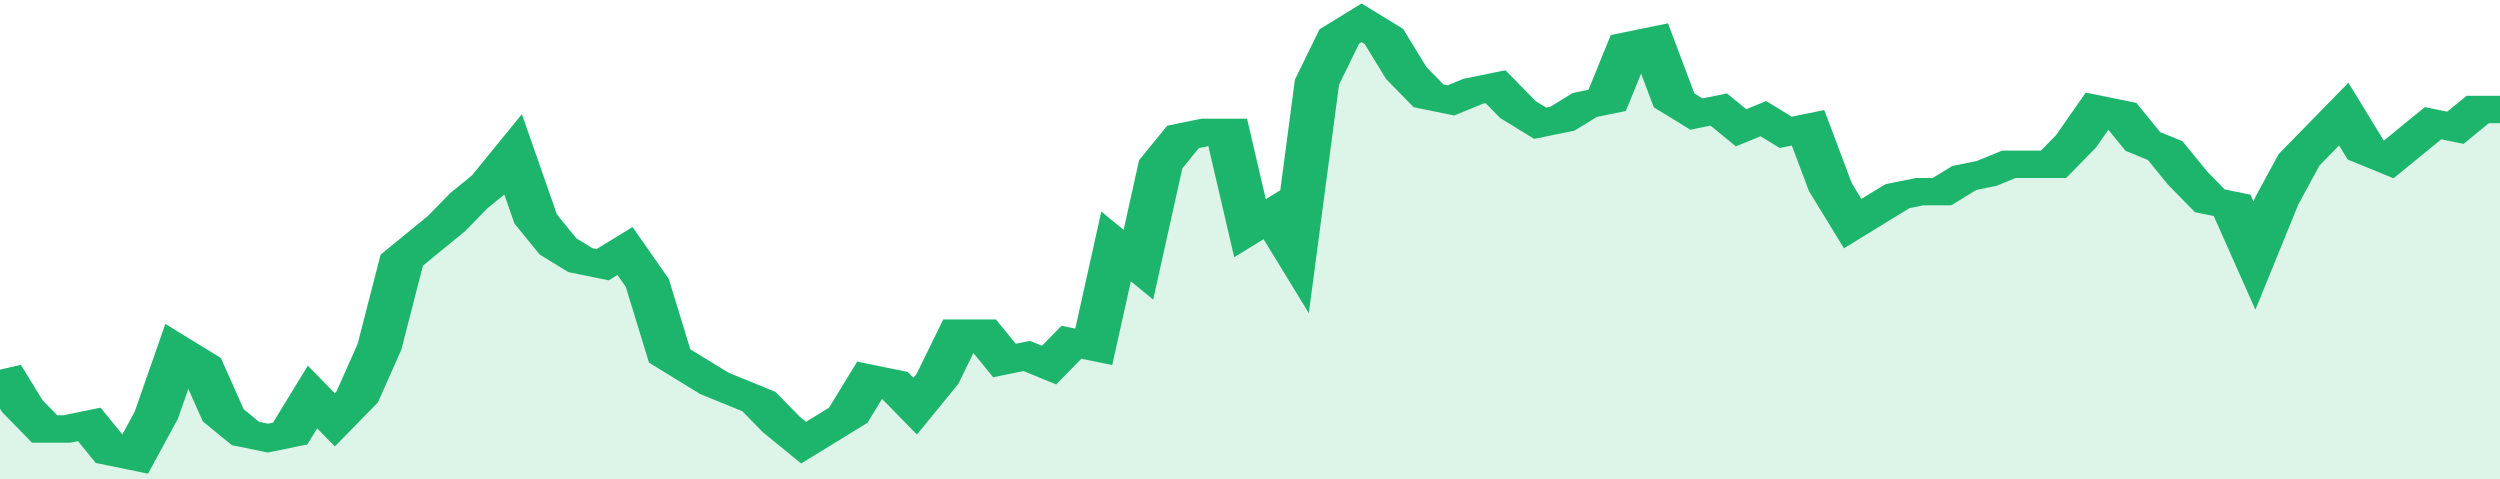
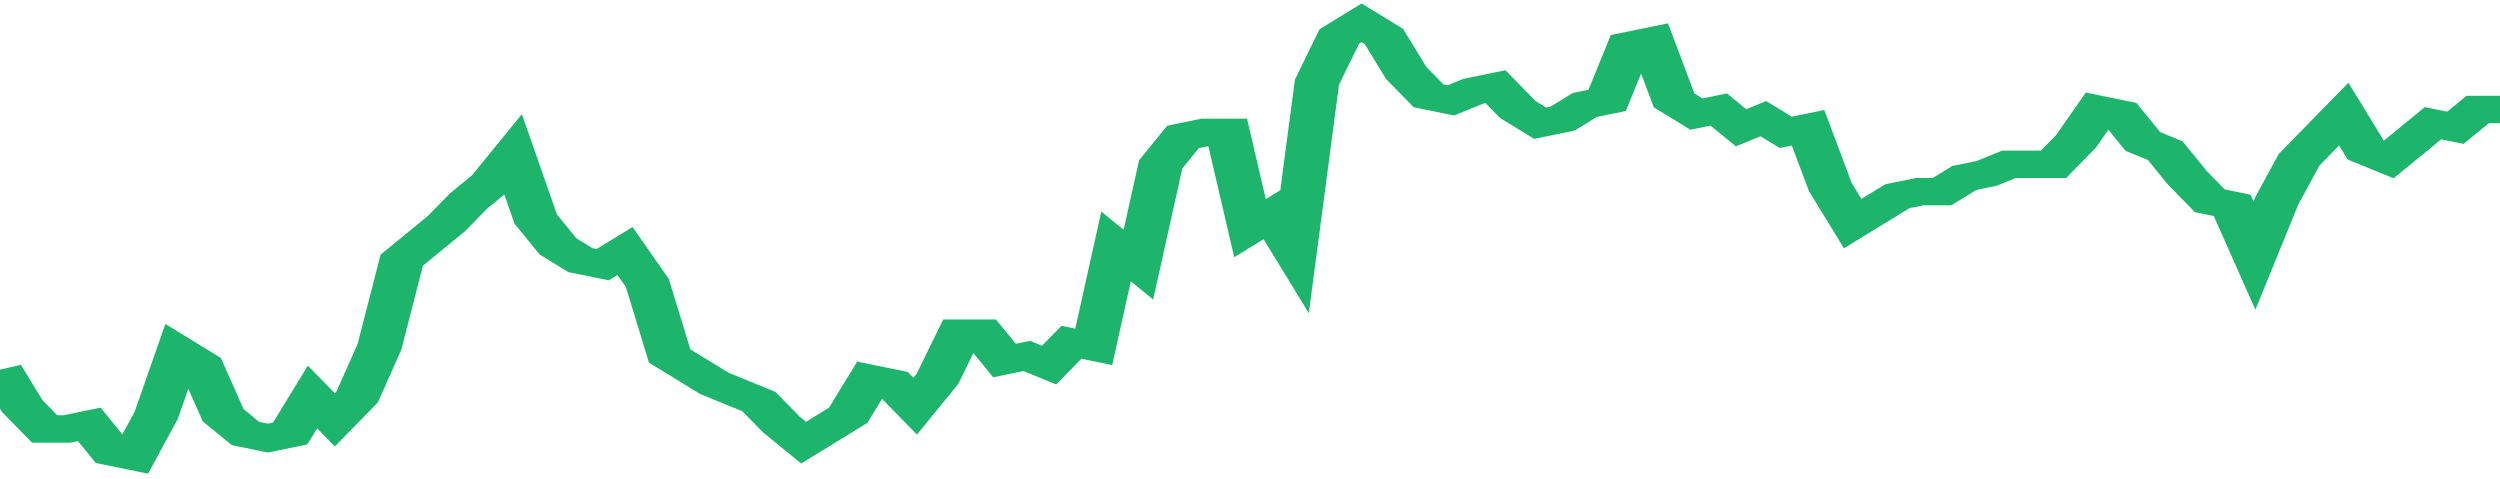
<svg xmlns="http://www.w3.org/2000/svg" viewBox="0 0 336 105" width="120" height="23" preserveAspectRatio="none">
  <polyline fill="none" stroke="#1db56c" stroke-width="6" points="0, 81 3, 89 6, 94 9, 94 12, 93 15, 99 18, 100 21, 91 24, 77 27, 80 30, 91 33, 95 36, 96 39, 95 42, 87 45, 92 48, 87 51, 76 54, 57 57, 53 60, 49 63, 44 66, 40 69, 34 72, 48 75, 54 78, 57 81, 58 84, 55 87, 62 90, 78 93, 81 96, 84 99, 86 102, 88 105, 93 108, 97 111, 94 114, 91 117, 83 120, 84 123, 89 126, 83 129, 73 132, 73 135, 79 138, 78 141, 80 144, 75 147, 76 150, 54 153, 58 156, 36 159, 30 162, 29 165, 29 168, 50 171, 47 174, 55 177, 18 180, 8 183, 5 186, 8 189, 16 192, 21 195, 22 198, 20 201, 19 204, 24 207, 27 210, 26 213, 23 216, 22 219, 10 222, 9 225, 22 228, 25 231, 24 234, 28 237, 26 240, 29 243, 28 246, 41 249, 49 252, 46 255, 43 258, 42 261, 42 264, 39 267, 38 270, 36 273, 36 276, 36 279, 31 282, 24 285, 25 288, 31 291, 33 294, 39 297, 44 300, 45 303, 56 306, 44 309, 35 312, 30 315, 25 318, 33 321, 35 324, 31 327, 27 330, 28 333, 24 336, 24 336, 24 "> </polyline>
-   <polygon fill="#1db56c" opacity="0.15" points="0, 105 0, 81 3, 89 6, 94 9, 94 12, 93 15, 99 18, 100 21, 91 24, 77 27, 80 30, 91 33, 95 36, 96 39, 95 42, 87 45, 92 48, 87 51, 76 54, 57 57, 53 60, 49 63, 44 66, 40 69, 34 72, 48 75, 54 78, 57 81, 58 84, 55 87, 62 90, 78 93, 81 96, 84 99, 86 102, 88 105, 93 108, 97 111, 94 114, 91 117, 83 120, 84 123, 89 126, 83 129, 73 132, 73 135, 79 138, 78 141, 80 144, 75 147, 76 150, 54 153, 58 156, 36 159, 30 162, 29 165, 29 168, 50 171, 47 174, 55 177, 18 180, 8 183, 5 186, 8 189, 16 192, 21 195, 22 198, 20 201, 19 204, 24 207, 27 210, 26 213, 23 216, 22 219, 10 222, 9 225, 22 228, 25 231, 24 234, 28 237, 26 240, 29 243, 28 246, 41 249, 49 252, 46 255, 43 258, 42 261, 42 264, 39 267, 38 270, 36 273, 36 276, 36 279, 31 282, 24 285, 25 288, 31 291, 33 294, 39 297, 44 300, 45 303, 56 306, 44 309, 35 312, 30 315, 25 318, 33 321, 35 324, 31 327, 27 330, 28 333, 24 336, 24 336, 105 " />
</svg>